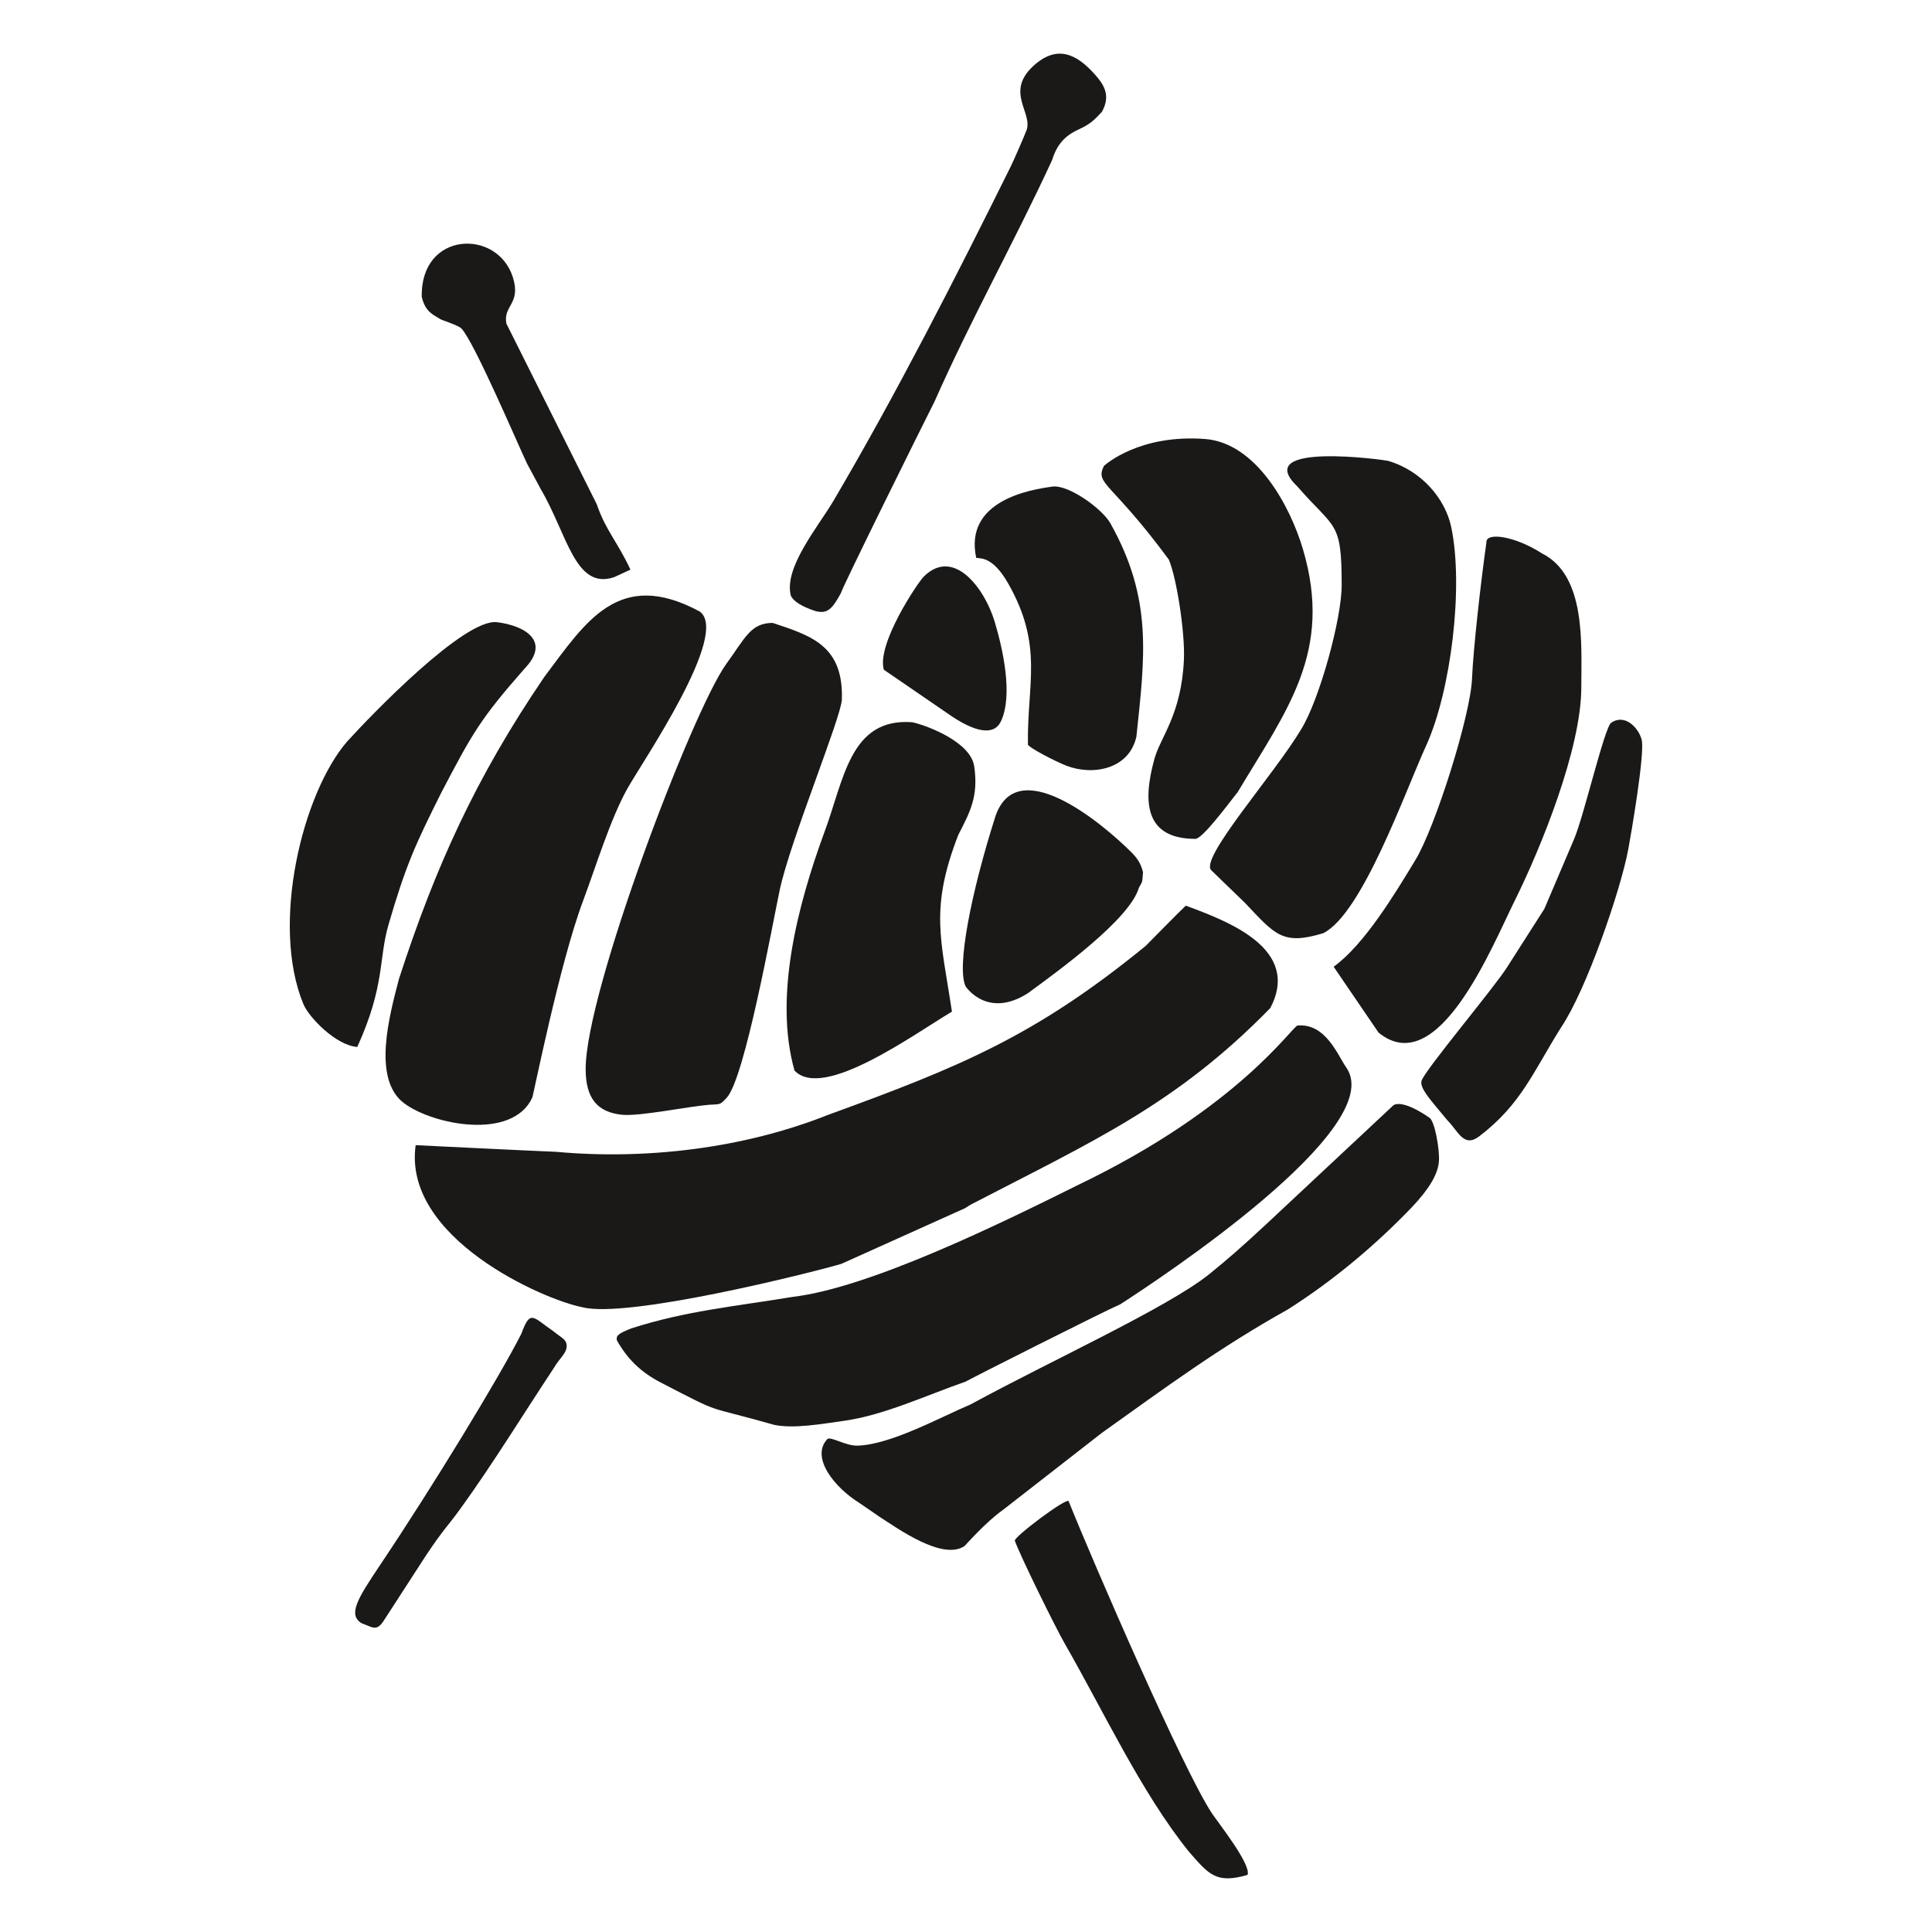
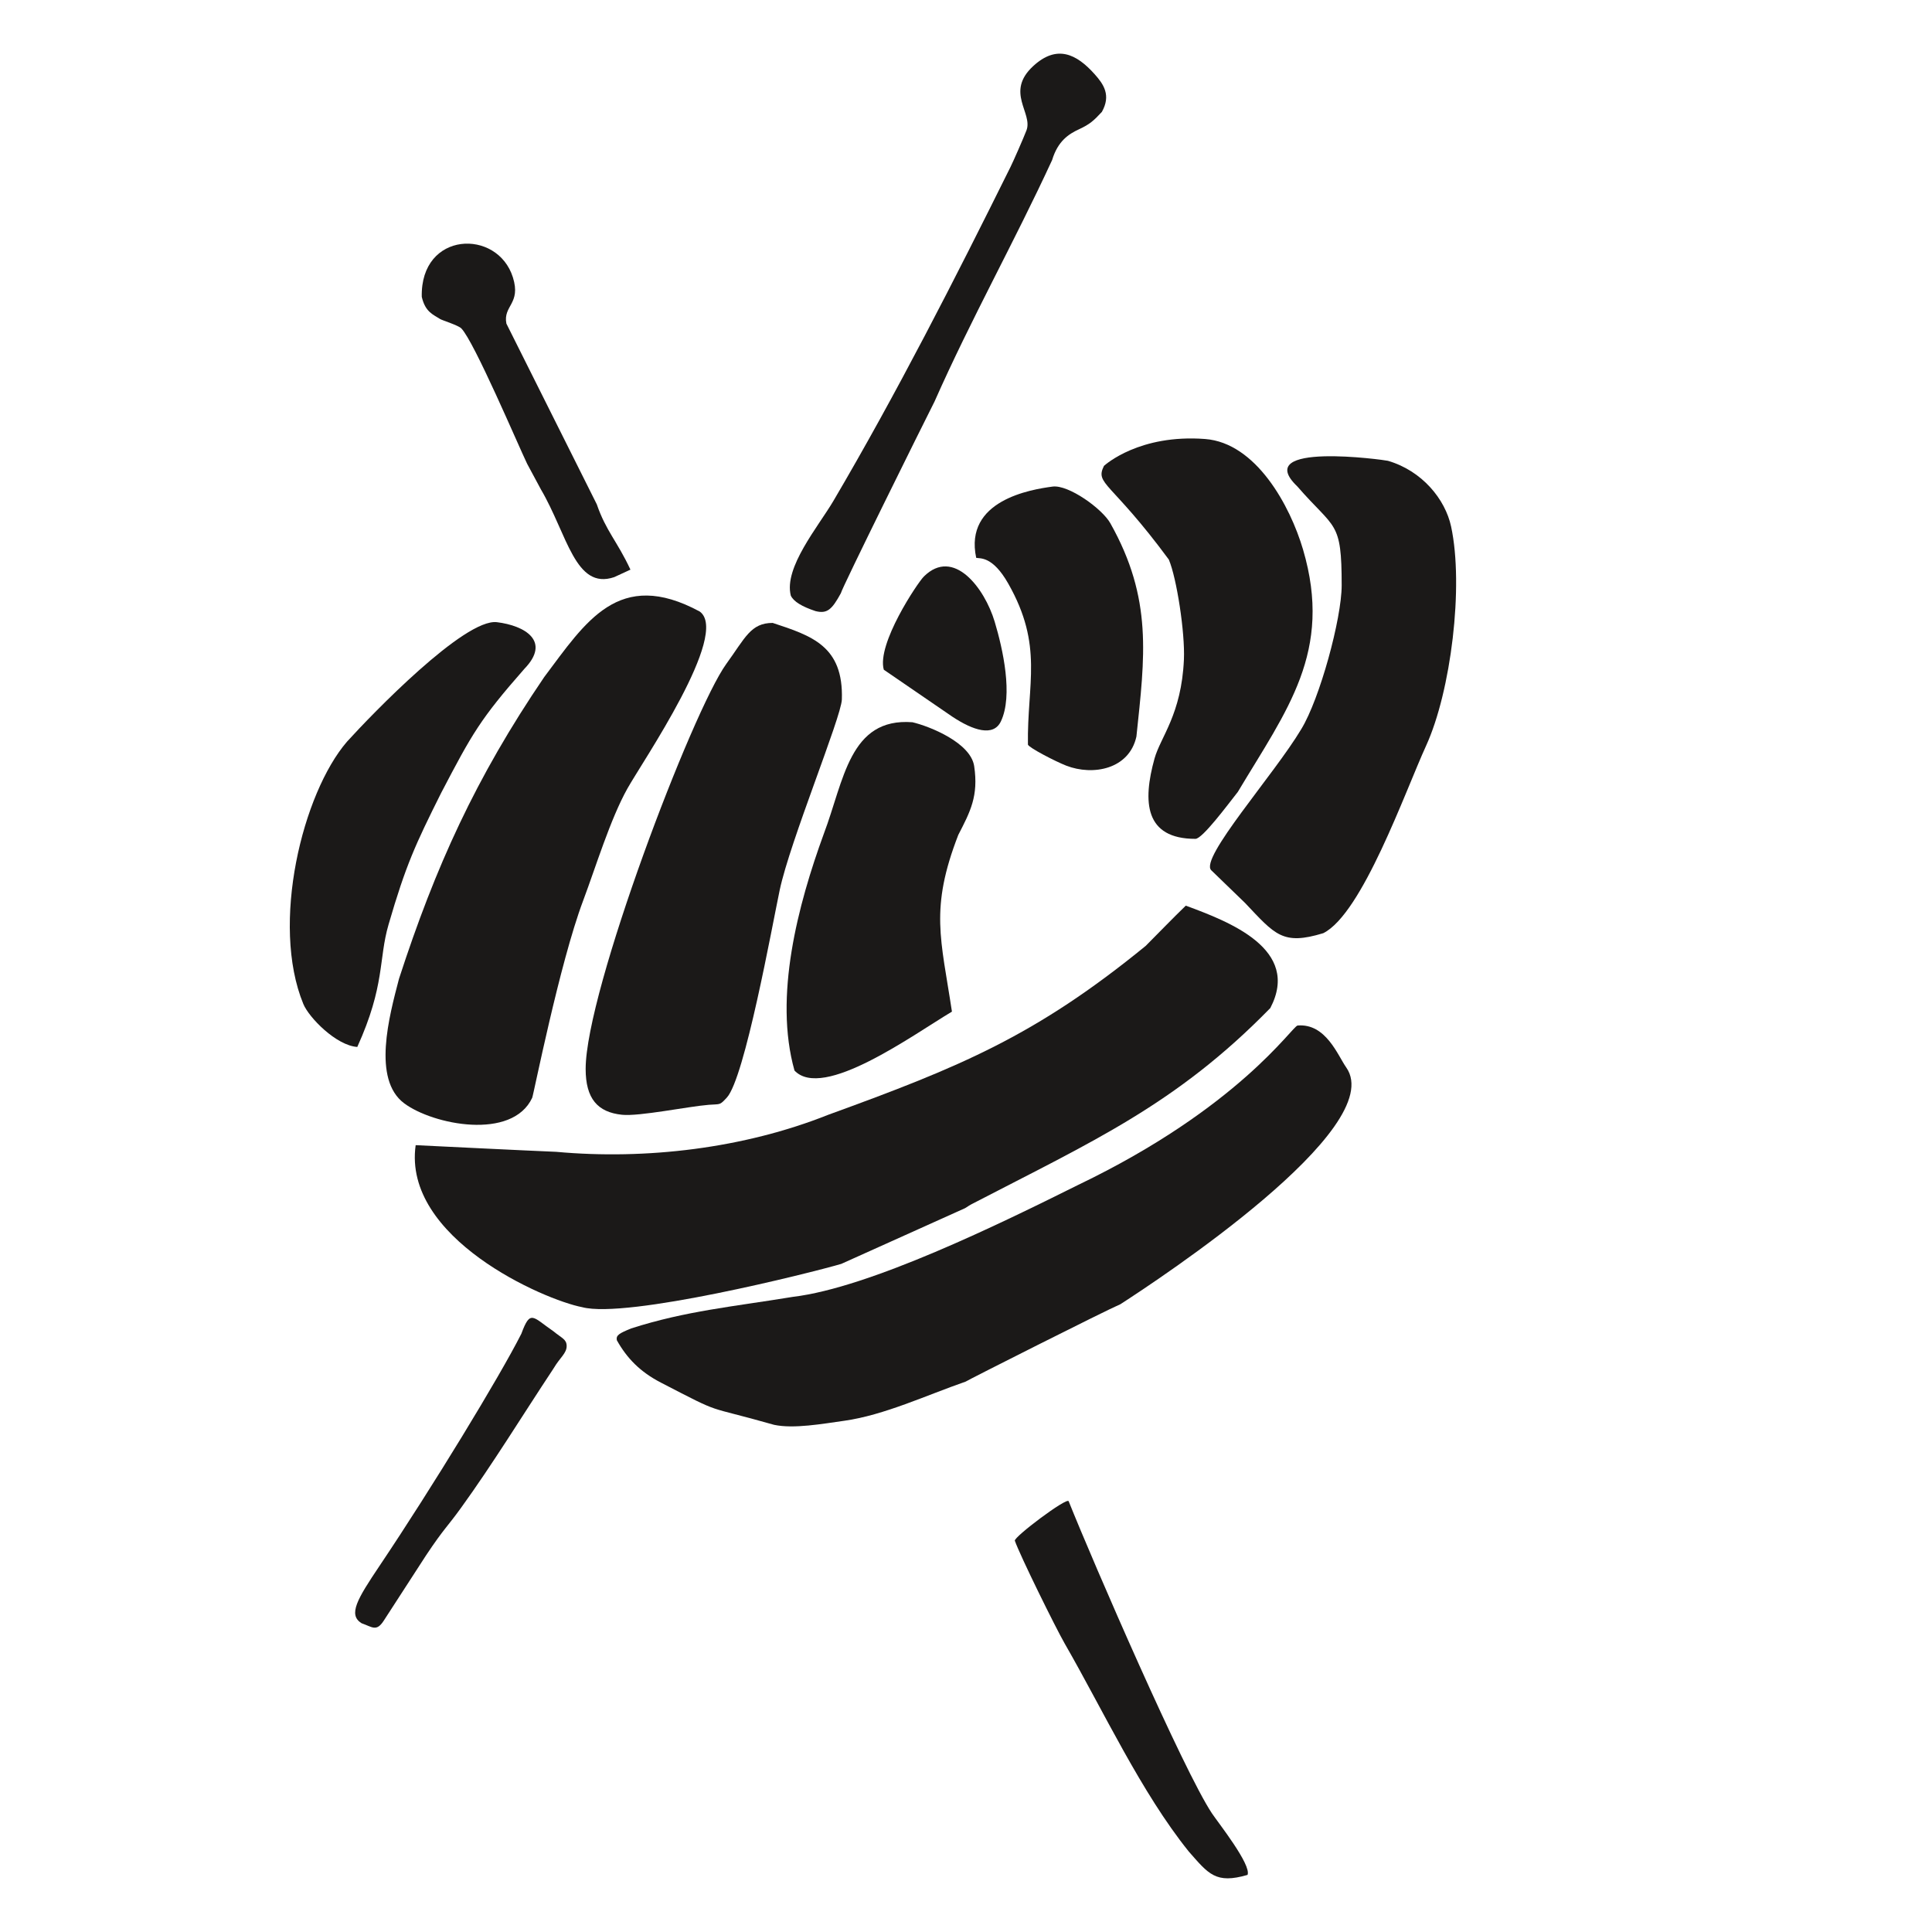
<svg xmlns="http://www.w3.org/2000/svg" fill="none" viewBox="0 0 180 180" height="180" width="180">
  <path fill="#1B1918" d="M38.727 106.692C37.5 115.347 50.666 121.103 54.25 121.789C58.398 122.879 75.446 118.614 78.382 117.753L89.917 112.561C90.42 112.255 90.153 112.393 90.497 112.203C90.537 112.181 90.63 112.134 90.669 112.114C101.798 106.336 109.591 102.89 118.351 93.919C121.222 88.43 114.528 85.871 110.477 84.378C109.263 85.547 108.054 86.811 106.736 88.131C96.499 96.49 89.491 99.385 77.174 103.859C69.316 106.992 60.187 108.076 51.822 107.313C49.567 107.225 38.727 106.692 38.727 106.692Z" clip-rule="evenodd" fill-rule="evenodd" />
  <path fill="#1B1918" d="M125.426 99.453C124.641 98.339 123.531 95.323 120.894 95.545C120.396 95.605 115.441 103.192 100.459 110.392C93.206 114.004 81.043 119.967 73.885 120.823C68.297 121.742 63.918 122.127 58.803 123.767C57.679 124.229 57.384 124.399 57.468 124.865C58.411 126.549 59.645 127.817 61.578 128.816C67.593 131.927 65.37 130.827 72.117 132.747C73.939 133.14 76.646 132.652 78.666 132.369C82.37 131.849 86.333 129.983 89.964 128.723C90.169 128.574 102.971 122.112 104.395 121.505C107.857 119.268 129.403 105.102 125.426 99.453Z" clip-rule="evenodd" fill-rule="evenodd" />
  <path fill="#1B1918" d="M50.709 63.072C44.316 72.47 40.566 80.751 37.172 91.197C36.262 94.681 34.659 100.556 37.658 102.794C40.343 104.799 47.713 106.267 49.582 102.283C49.708 102.016 52.124 89.789 54.324 83.927C55.505 80.782 56.858 76.32 58.455 73.466C59.853 70.965 68.042 59.044 65.195 56.976C57.636 52.894 54.561 57.95 50.709 63.072Z" clip-rule="evenodd" fill-rule="evenodd" />
  <path fill="#1B1918" d="M54.564 99.591C54.564 102.355 55.677 103.629 57.958 103.861C59.573 104.026 64.117 103.085 66.033 102.933C67.148 102.846 67.028 103.001 67.711 102.267C69.384 100.473 71.937 86.275 72.642 82.931C73.6 78.393 78.379 66.822 78.434 65.171C78.596 60.187 75.63 59.236 71.99 58.036C69.941 58.036 69.436 59.42 67.661 61.865C64.519 66.22 54.564 92.362 54.564 99.591Z" clip-rule="evenodd" fill-rule="evenodd" />
-   <path fill="#1B1918" d="M80.085 140.039L81.887 141.278C83.65 142.415 87.797 145.412 89.856 144.047C89.912 144.009 91.854 141.789 93.448 140.671L102.669 133.49C108.679 129.202 113.591 125.569 119.949 122.019C124.155 119.36 128.129 116.037 131.57 112.444C133.154 110.757 133.984 109.396 134.064 108.157C134.134 107.084 133.671 104.421 133.172 104.132C130.556 102.338 129.883 102.959 129.832 102.965C117.511 114.452 116.189 115.861 112.674 118.701C108.838 121.799 97.82 126.818 90.448 130.836C87.498 132.091 82.959 134.609 79.875 134.687C78.776 134.714 77.355 133.779 77.072 134.085C75.491 135.792 77.772 138.615 80.085 140.039Z" clip-rule="evenodd" fill-rule="evenodd" />
  <path fill="#1B1918" d="M135.197 49.06C134.649 46.508 132.489 43.86 129.312 42.933C129.048 42.856 116.457 41.101 120.871 45.322C124.394 49.379 125.001 48.444 125.001 54.537C125.001 57.619 122.965 65.108 121.229 67.944C118.717 72.156 111.728 79.983 112.85 81.08L115.992 84.119C118.799 87.085 119.491 88.1 123.288 86.942C126.919 85.123 130.916 73.744 132.861 69.49C135.182 64.418 136.391 54.62 135.197 49.06Z" clip-rule="evenodd" fill-rule="evenodd" />
-   <path fill="#1B1918" d="M128.435 96.204C133.985 100.734 139.03 88.125 141.102 83.96C143.587 78.963 147.32 69.732 147.326 64.061C147.329 59.999 147.783 53.612 143.655 51.556C141.113 49.919 138.422 49.558 138.486 50.535C137.992 54 137.263 60.378 137.144 63.241C137.002 66.668 133.738 77.035 131.874 80.116C129.961 83.277 127.11 88.01 124.253 90.068L128.435 96.204Z" clip-rule="evenodd" fill-rule="evenodd" />
  <path fill="#1B1918" d="M115.327 73.778C119.895 66.138 124.204 60.725 121.403 51.205C120.188 47.079 117.006 41.262 112.281 40.901C106.171 40.436 102.995 43.281 102.854 43.404C101.994 45.138 103.497 44.812 108.896 52.133C109.63 53.857 110.413 58.949 110.303 61.443C110.076 66.564 108.12 68.668 107.564 70.672C106.446 74.7 106.639 78.154 111.376 78.154C112.023 78.154 114.352 75.016 115.327 73.778Z" clip-rule="evenodd" fill-rule="evenodd" />
  <path fill="#1B1918" d="M88.69 94.251C87.669 87.474 86.605 84.69 89.282 77.786C90.397 75.624 91.175 74.163 90.763 71.385C90.439 69.198 86.628 67.671 85.011 67.29C79.135 66.836 78.629 72.739 76.756 77.674C74.332 84.315 72.08 92.854 74.021 99.74C76.665 102.54 85.028 96.439 88.69 94.251Z" clip-rule="evenodd" fill-rule="evenodd" />
  <path fill="#1B1918" d="M33.288 97.542C35.893 91.792 35.252 89.4 36.199 86.144C37.815 80.585 38.703 78.675 41.099 73.88C43.988 68.352 44.734 67.005 48.855 62.314C51.367 59.723 48.88 58.283 46.297 57.968C43.278 57.601 34.636 66.555 32.329 69.099C28.184 73.909 25.19 86.082 28.262 93.541C28.783 94.805 31.326 97.411 33.288 97.542Z" clip-rule="evenodd" fill-rule="evenodd" />
  <path fill="#1B1918" d="M90.951 51.973C91.316 52.055 92.47 51.79 93.931 54.361C97.244 60.189 95.68 63.689 95.77 69.374C95.856 69.662 98.365 70.957 99.338 71.334C101.829 72.3 105.202 71.674 105.877 68.623C106.659 61.167 107.416 55.804 103.445 48.745C102.687 47.396 99.546 45.136 98.063 45.334C96.04 45.605 89.799 46.612 90.951 51.973Z" clip-rule="evenodd" fill-rule="evenodd" />
-   <path fill="#1B1918" d="M145.461 95.69C147.778 92.265 150.974 83.007 151.699 79.147C151.957 77.767 153.277 70.122 152.948 68.904C152.647 67.793 151.385 66.456 150.103 67.345C149.486 67.773 147.559 76.053 146.658 78.166L143.884 84.677L140.378 90.164C139.128 92.12 132.743 99.71 132.445 100.69C132.235 101.385 133.333 102.537 134.842 104.367C135.889 105.417 136.369 106.973 137.827 105.859C141.722 102.884 142.804 99.931 145.461 95.69Z" clip-rule="evenodd" fill-rule="evenodd" />
  <path fill="#1B1918" d="M75.984 56.936C77.047 57.199 77.497 56.821 78.341 55.27C78.402 54.847 85.933 39.653 87.074 37.398C90.507 29.647 94.466 22.618 98.024 14.91C98.559 13.137 99.566 12.489 100.52 12.048C101.537 11.578 101.902 11.241 102.659 10.424C103.527 8.879 102.828 7.853 101.989 6.917C100.281 5 98.451 4.138 96.261 6.157C93.626 8.587 96.251 10.522 95.635 12.143C95.374 12.832 94.353 15.154 94.148 15.551C89.009 25.918 83.496 36.735 77.641 46.678C76.251 49.038 73.006 52.882 73.678 55.493C73.938 56.045 74.714 56.515 75.984 56.936Z" clip-rule="evenodd" fill-rule="evenodd" />
-   <path fill="#1B1918" d="M106.107 82.714C106.486 82.005 106.393 82.349 106.494 81.256C106.27 80.396 105.947 79.956 105.438 79.434C102.563 76.56 94.647 70.038 92.7 76.182C90.481 83.18 89.106 90.096 89.964 91.899C89.964 91.899 91.964 94.962 95.768 92.534C98.592 90.462 105.244 85.663 106.107 82.714Z" clip-rule="evenodd" fill-rule="evenodd" />
  <path fill="#1B1918" d="M116.229 174.681C116.618 173.75 113.474 169.786 112.915 168.948C110.268 164.973 101.888 145.662 99.564 139.864C99.406 139.468 94.433 143.212 94.55 143.546C95.035 144.935 98.352 151.66 99.199 153.132C102.816 159.422 106.319 166.989 110.752 172.498C112.602 174.603 113.26 175.544 116.229 174.681Z" clip-rule="evenodd" fill-rule="evenodd" />
  <path fill="#1B1918" d="M39.295 27.657C39.625 29.07 40.336 29.293 41.01 29.726C41.191 29.842 42.695 30.306 42.979 30.595C44.171 31.808 48.273 41.466 49.113 43.212L50.395 45.595C52.858 49.788 53.583 55.001 57.226 53.77L58.737 53.072C57.494 50.406 56.46 49.483 55.602 46.986L47.179 30.149C46.85 28.464 48.565 28.32 47.786 25.842C46.349 21.271 39.158 21.528 39.295 27.657Z" clip-rule="evenodd" fill-rule="evenodd" />
  <path fill="#1B1918" d="M86.072 53.714C85.487 54.294 81.669 59.997 82.341 62.395L88.716 66.764C90.679 68.067 92.559 68.659 93.249 67.213C94.404 64.793 93.434 60.458 92.672 57.922C91.732 54.79 88.84 50.968 86.072 53.714Z" clip-rule="evenodd" fill-rule="evenodd" />
  <path fill="#1B1918" d="M51.478 127.64C51.519 127.571 51.582 127.487 51.622 127.417C52.153 126.508 52.815 126.071 52.794 125.38C52.775 124.766 52.345 124.68 51.563 124.033C49.621 122.7 49.418 121.969 48.573 124.262C46.548 128.269 40.283 138.554 35.375 145.866C33.288 148.976 32.405 150.434 33.684 151.232C34.682 151.58 35.069 152.058 35.757 150.989L39.703 144.896C41.397 142.356 41.663 142.276 42.967 140.463C45.882 136.431 48.706 131.825 51.478 127.64Z" clip-rule="evenodd" fill-rule="evenodd" />
</svg>